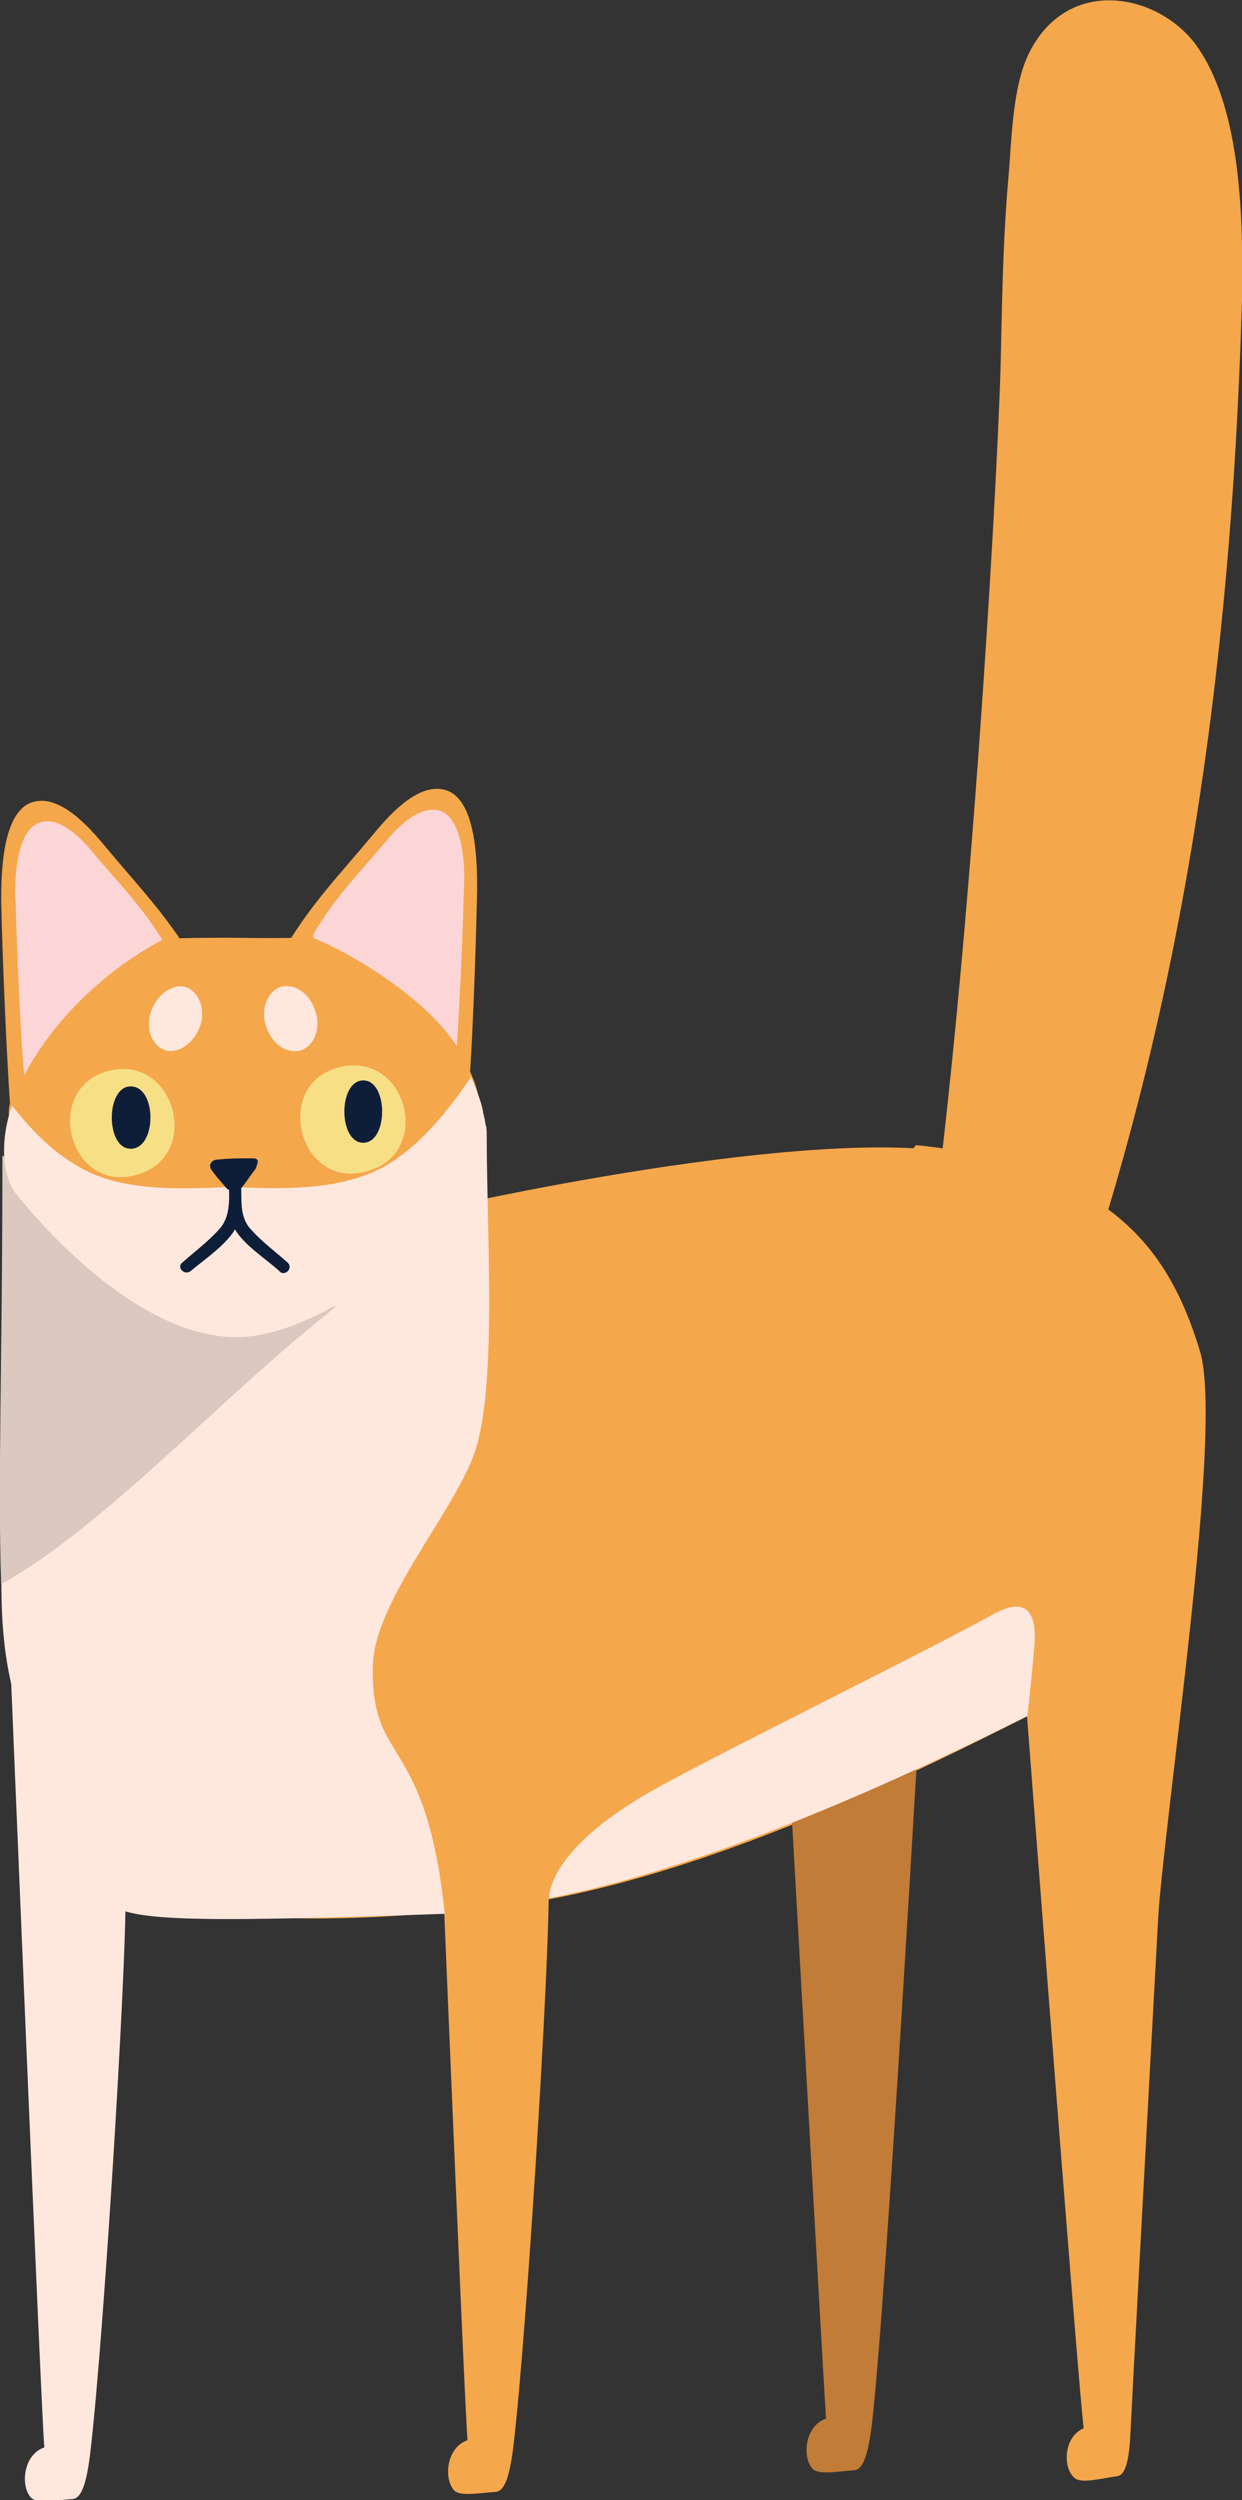
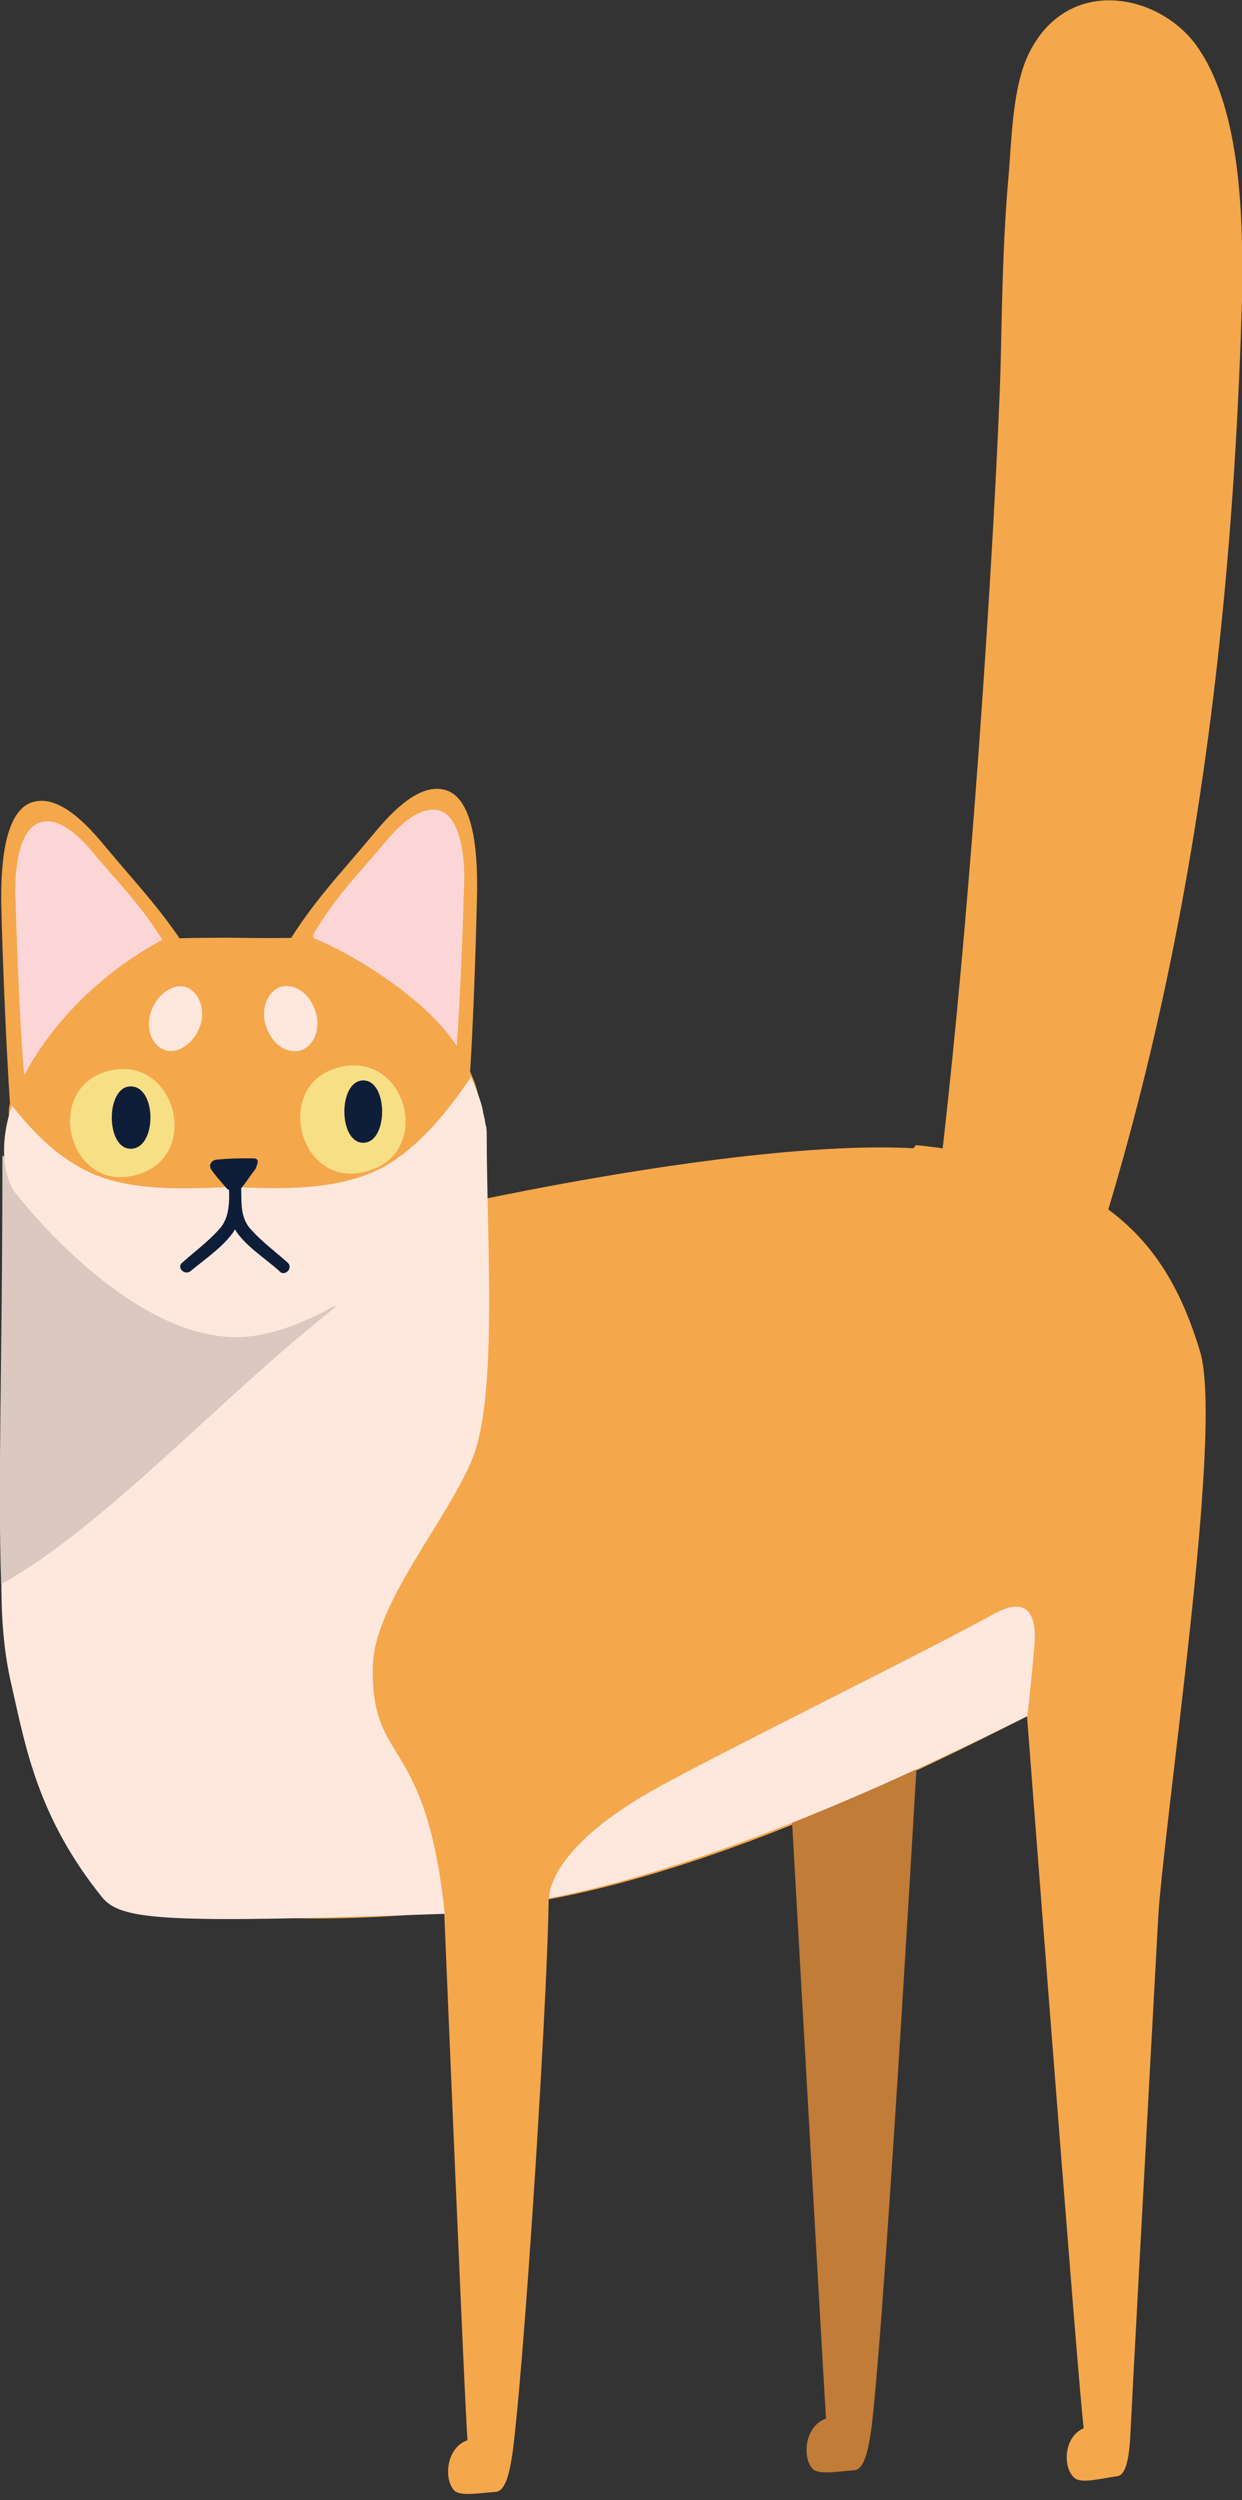
<svg xmlns="http://www.w3.org/2000/svg" version="1.1" id="Layer_1" x="0px" y="0px" viewBox="0 0 103.6 208.5" style="enable-background:new 0 0 103.6 208.5;" xml:space="preserve">
  <rect x="0" y="0" width="103.6" height="208.5" fill="#333333" stroke="none" />
  <style type="text/css"> .st0{fill:#F5A74C;} .st1{fill:#FEE8DE;} .st2{fill:#DBC8C1;} .st3{fill:#C17C38;} .st4{fill:#FCD6D6;} .st5{fill:#F7DF86;} .st6{fill:#0F1E38;} </style>
  <g>
    <path class="st0" d="M99.8,3.8c-3.1-4.3-10.6-5.9-13.9,0.5c-1.5,2.9-1.5,7.5-1.8,10.7c-0.4,4.6-0.5,9.2-0.6,13.9 c-0.1,9.2-3.5,70.7-8.8,91.5c-1,3.8,0.7,5.2,3.3,3.7c0.4,3.7,4.5,3.7,6.2-0.3c13.5-31.9,18.4-64.5,19.4-98.8 C103.7,18.5,103.6,9.1,99.8,3.8z" />
-     <path class="st1" d="M0.8,137.1c0,0,2.7,65.7,2.9,67c-1.8,0.6-2,3.3-1.1,4.2c0.5,0.5,2.1,0.2,3.5,0.1c0.7-0.1,1.1-1.3,1.4-3.6 c1.2-9.8,3.4-46.3,2.9-48C9.6,154.3,0.8,137.1,0.8,137.1z" />
    <path class="st0" d="M36.1,136.5c0,0,2.7,65.7,2.9,67c-1.8,0.6-2,3.3-1.1,4.2c0.5,0.5,2.1,0.2,3.5,0.1c0.7-0.1,1.1-1.3,1.4-3.6 c1.2-9.8,3.4-46.3,2.9-48C45,153.8,36.1,136.5,36.1,136.5z" />
    <path class="st2" d="M25.4,116c2.7-1.5,1.8-5.1-0.2-6.4c0.1-0.3,0.2-0.6,0.3-0.8c-0.4,0.6-0.8,1.2-1.2,1.8c0,0.1-0.1,0.1-0.1,0.1 c-0.4,0.6-0.7,1.2-1.1,1.9c-0.2-1.1-0.4-2.1-0.6-3.2c-1.3-0.3-2.7,0.2-3,1.7c0,0.1,0,0.3-0.1,0.4c-0.6-1.5-2.9-2-4.1-0.9 c-0.1-0.2-0.1-0.4-0.2-0.6c-0.5-1.2-1.4-1.8-2.4-1.8c-0.3-1.4-0.8-2.8-1.4-4.2c-0.3-0.5-0.6-0.9-1-1.1c-1.7,0.6-3.1,1.7-3.8,3.2 c0,0.1,0,0.2,0,0.3c0,0-0.1,0-0.1,0c0,0,0,0,0,0c0,0,0,0-0.1,0c0,0,0,0,0,0c0,0-0.1-0.1-0.1-0.1c0,0,0,0,0,0c0-0.1-0.1-0.2-0.2-0.3 c0,0,0,0,0,0c-0.1-0.1-0.1-0.2-0.2-0.4c0,0,0,0,0,0c-0.1-0.2-0.2-0.3-0.2-0.5c0,0,0-0.1,0-0.1c-0.1-0.2-0.2-0.4-0.3-0.6 c0,0,0-0.1,0-0.1c-0.2-0.4-0.4-0.9-0.6-1.4c0,0,0,0,0,0c-0.1,0.1-0.3,0.1-0.4,0.2c0.1-0.2,0.2-0.4,0.3-0.5c0,0,0,0,0,0 c-0.4-1-0.9-2-1.3-2.8c0,0,0,0,0,0c0-0.1-0.1-0.2-0.1-0.2c0-0.1-0.1-0.1-0.1-0.2C3,99.3,3,99.2,3,99.1c0-0.1-0.1-0.1-0.1-0.2 c0-0.1-0.1-0.1-0.1-0.2c0-0.1-0.1-0.1-0.1-0.2c0,0,0-0.1-0.1-0.1c0-0.1-0.1-0.1-0.1-0.2c0,0,0-0.1-0.1-0.1c0-0.1,0-0.1-0.1-0.1 c0,0,0-0.1-0.1-0.1c0,0,0-0.1-0.1-0.1c0,0,0-0.1,0-0.1c0,0,0-0.1-0.1-0.1c0,0,0,0,0-0.1c0,0,0,0,0-0.1c0,0,0,0,0,0c0,0,0,0,0,0 c0,0,0,0,0,0c0,0,0,0,0,0c0,0,0,0,0,0c0,0.9-0.1,1.7-0.1,2.6c0,0.3,0,0.5,0,0.8c0,0.6-0.1,1.1-0.1,1.7c0,0.3,0,0.6,0,0.9 c0,0.6-0.1,1.1-0.1,1.6c0,0.2,0,0.5,0,0.7c0,0.7-0.1,1.4-0.1,2.1c0,0.3,0,0.5,0,0.7c0,0.5-0.1,0.9-0.1,1.3c0,0.3,0,0.7-0.1,1 c0,0.3,0,0.6-0.1,1c0,0.4-0.1,0.7-0.1,1.1c0,0.2,0,0.4,0,0.6c-0.5,6.7-1,11.9-1.1,16.2c0,0,0,0,0,0C8.5,125.2,17,120.8,25.4,116z" />
    <path class="st0" d="M93.6,113.5c-0.7-4.6-1.9-11-9.8-16c-8.5-5.4-45.8,3-45.8,3s-11.1-1.6-5.5,1.6c-0.1,0.1-0.3,0.2-0.4,0.3 c-3.9,2.7-6.8,6.3-8.9,10.3c-0.2-1.6-0.5-3.2-1-4.8c-2-7.5-16.4-7.1-15.9,0.7c0.9,13.3,1.5,28.5,2.4,39.2c0.8,8.5,1.7,3.4,7.1,10.1 c2.1,2.6,12.7,2.5,25.1,1.2c18.9-1.9,42.5-15,46.9-17c9.4-4.2,6.1-20.2,6.1-24.5C94.1,116.2,94,114.8,93.6,113.5z" />
    <path class="st1" d="M37.1,159.6c-1.6-15.2-6.2-12.2-6-20.7c0.1-5.2,6.5-12.5,8.4-17.5c2-5.4,1.1-18.2,1.1-26.7 c0-3.2-1.3,2.8-2.6,5.7c-1.3,2.8-7.7,4.5-8.8,7.4c-0.1,0.2-0.1,0.3-0.2,0.5c-0.2,0-0.5,0-0.7,0.1c0-0.8-0.5-1.4-1.1-1.7 c-1.6,1.8-4.4,3.9-4.6,2.8c-1.3-0.3-2.7,0.2-3,1.7c0,0.1,0,0.3-0.1,0.4c-0.6-1.5-2.9-2-4.1-0.9c-0.1-0.2-0.1-0.4-0.2-0.6 c-0.5-1.2-1.4-1.8-2.4-1.8c-0.3-1.4-0.8-2.8-1.4-4.2c-0.3-0.5-0.6-0.9-1-1.1c-1.7,0.6-3.1,1.7-3.8,3.2c0,0.1,0,0.2,0,0.3 c0,0-0.1,0-0.1,0c-0.2,0.6-4.4-9.8-4.4-9.1c-0.8,24.2-3.3,34.1-1.1,43.3c1.1,4.8,2.1,10.8,7.5,17.5 C10.1,160.2,13.9,160.4,37.1,159.6z" />
    <path class="st0" d="M85.1,135.7c0,0,5,65.5,5.3,66.8c-1.7,0.7-1.8,3.4-0.7,4.2c0.6,0.4,2.1,0,3.5-0.2c0.7-0.1,1-1.4,1.1-3.7 c0.5-9.9,3-55.5,3-55.5L85.1,135.7z" />
    <path class="st3" d="M65.7,145.4c0,0,3.1,55,3.2,56.3c-1.8,0.6-2,3.3-1.1,4.2c0.5,0.5,2.1,0.2,3.5,0.1c0.7-0.1,1.1-1.3,1.4-3.6 c1.2-9.8,4.2-62.8,4.2-62.8L65.7,145.4z" />
    <path class="st0" d="M100.1,112.7c-1.7-5.6-4.4-10.6-10.9-13.8c-5.9-2.9-12.8-3.4-12.8-3.4s-5.6,6.7-2,8.4c0,0,0.1,0,0.1,0.1 c0.4,0.4,1,0.6,1.6,0.7l0.4,0.1c0.7,0.1,1.3,0,1.8-0.2c0.3,0,0.6,0.1,1,0.2c1.2,0.4,2.3,0.9,3.3,1.5c2.2,1.2,4.2,2.9,5.9,4.8 c-1.5,0.5-2.6,1.7-2.3,3.5c0.2,1.3,0.5,2.6,0.6,3.9c0.6,9.9,0.8,19.7,0.4,29.6c-0.1,1.8,1,2.7,2.2,3c-0.6,3.6-1.1,7.2-1.4,10.8 c-0.4,4.5,5.7,9.6,6.1,5c0.7-9.5,1.9,3.1,2.4-5.7C97.1,151.2,102.1,119.4,100.1,112.7z" />
    <path class="st1" d="M85.7,143.1c0,0,0.3-2.6,0.6-6c0.2-3.4-1.3-3.7-3.6-2.4c-5.8,3.2-21.9,11.1-27.7,14.3 c-8.6,4.7-9.2,8.5-9.2,9.3C60.4,155.5,78.1,146.9,85.7,143.1z" />
    <path class="st2" d="M27.5,109.4c2.4-1.9-4.7,1-4.9,0c-1.3-0.3-8.8-1.2-9.8-1.2c-0.3-1.4-0.8-2.8-1.4-4.2c-0.3-0.5-0.6-0.9-1-1.1 c-1.7,0.6-4.8,2-5.7,0c-0.1,0.1-0.3,0.1-0.4,0.2c0.1-0.2,0.2-0.4,0.3-0.5C3.4,100,0.2,96,0.2,96.4c0,17.8-0.4,27-0.1,35.7 C8.5,127.5,18.5,116.5,27.5,109.4z" />
    <path class="st0" d="M16.1,80c-2.3-3.8-4.4-5.9-7.4-9.5c-1.4-1.7-3.8-4.3-6-3.6c-2.6,0.8-2.6,6.3-2.6,8.3C0.2,79.9,0.6,89.6,1,94.3 c0.2,1.9,2.7-3.4,2.5-5.3c0-0.4-0.1-0.7-0.1-1.1c0.1,0.1,0.2,0.2,0.3,0.3c0.6,0.6,1.6,0.5,2.1-0.1c0.8-0.9,1.4-1.9,1.8-3.1 c0.7,0.5,1.8,0.4,2.2-0.5c0.3-0.6,0.5-1.1,0.6-1.7c0.4,0.2,0.8,0.2,1.2,0c0.8,0.6,2.1,0.4,2.3-0.8c0,0,0-0.1,0-0.2c0,0,0,0,0,0 C15.1,82.5,16.8,81.1,16.1,80z" />
    <path class="st4" d="M13.8,78.8c-1.8-3-3.4-4.6-5.8-7.4C6.9,70,5,68,3.3,68.6c-2,0.7-2.1,4.9-2,6.5c0.1,3.7,0.4,11.8,0.8,15.4 c0.1,1.5,3.3-4.9,3.7-5.4c0.6-0.7,2.7-2.1,3.1-2.8c0.2-0.4,3.1-1,3.2-2c0,0,0-0.1,0-0.1c0,0,0,0,0,0C13,80.7,14.3,79.7,13.8,78.8z" />
    <path class="st0" d="M23.8,79c2.3-3.8,4.4-5.9,7.4-9.5c1.4-1.7,3.8-4.3,6-3.6c2.6,0.8,2.6,6.3,2.6,8.3c-0.1,4.7-0.4,14.4-0.9,19.1 c-0.2,1.9-2.7-3.4-2.5-5.3c0-0.4,0.1-0.7,0.1-1.1c-0.1,0.1-0.2,0.2-0.3,0.3c-0.6,0.6-1.6,0.5-2.1-0.1c-0.8-0.9-1.4-1.9-1.8-3.1 c-0.7,0.5-1.8,0.4-2.2-0.5c-0.3-0.6-0.5-1.1-0.6-1.7c-0.4,0.2-0.8,0.2-1.2,0c-0.8,0.6-2.1,0.4-2.3-0.8c0,0,0-0.1,0-0.2c0,0,0,0,0,0 C24.9,81.5,23.1,80.1,23.8,79z" />
    <path class="st4" d="M26.2,77.8c1.8-3,3.4-4.6,5.8-7.4c1.1-1.4,3-3.3,4.7-2.8c2,0.7,2.1,4.9,2,6.5c-0.1,3.7-0.4,11.8-0.8,15.4 c-0.1,1.5-3.3-4.9-3.7-5.4c-0.6-0.7-2.7-2.1-3.1-2.8c-0.2-0.4-3.2-2.1-3.2-2.1C27.9,79.2,25.7,78.7,26.2,77.8z" />
    <path class="st0" d="M26.1,78.2c-0.2-0.1-0.8,0.1-6.8,0c-5,0-5.6,0.1-5.8,0.2C9,80.8,4.6,84.8,2,89.7c-1.5,2.8-1.3,2-1.2,5 c0.1,2.8,15.6,17.1,19.8,16.5c3.6-0.5,19.1-11.1,19.3-14.4c0.1-2.7,0.5-4.2-0.3-6.5c-0.3-0.8-0.7-1.6-1.1-2.4 C36.4,84,30.4,80,26.1,78.2z" />
    <path class="st1" d="M40.3,92.8c-0.1-1-1-2.9-1-3c-1.9,2.8-4.2,5.7-7.1,7.4c-3.5,2-8.1,2-12.4,1.8c-0.2,0-0.4,0-0.5,0 c-0.2,0-0.3,0-0.5,0c-4.3,0.2-9,0.3-12.4-1.8c-2.1-1.2-3.9-3.1-5.4-5c-1.3,3.8-0.4,6.5,0.3,7.3c3.5,4.4,11.3,12.3,18.8,12 c5.9-0.2,14.4-6.2,19.1-12.3C41.4,96.3,40.3,92.8,40.3,92.8z" />
    <path class="st5" d="M9.1,89.3c-5.6,1.4-3.4,10.2,2.2,8.7C16.9,96.6,14.7,87.9,9.1,89.3z" />
    <path class="st6" d="M10.9,90.6c-2.1,0-2.1,5.2,0,5.2C13.1,95.8,13.1,90.6,10.9,90.6z" />
    <path class="st5" d="M28.3,89c-5.6,1.4-3.4,10.2,2.2,8.7C36.2,96.3,34,87.6,28.3,89z" />
    <path class="st6" d="M24,105.3c-1-0.9-2.1-1.7-3-2.7c-1.1-1.1-0.8-2.6-0.9-4.1c0-0.1,0-0.2-0.1-0.3c-0.1-0.1-0.3-0.2-0.4-0.2 c-0.2,0-0.3,0.1-0.4,0.2c0,0.1-0.1,0.2-0.1,0.3c0,1.4,0.2,3-0.9,4.1c-0.9,1-2,1.8-3,2.7c-0.5,0.4,0.2,1.1,0.7,0.7 c1.2-1,2.7-2,3.6-3.3c0-0.1,0.1-0.1,0.1-0.2c0,0.1,0.1,0.1,0.1,0.2c0.9,1.3,2.5,2.3,3.6,3.3C23.7,106.5,24.5,105.8,24,105.3z" />
    <path class="st6" d="M21.5,96.8c-0.1-0.2-0.2-0.2-0.5-0.2c0,0-0.1,0-0.1,0l0,0c-0.9,0-1.8,0-2.7,0.1c-0.3,0-0.5,0.1-0.6,0.3 c-0.1,0.1-0.1,0.3,0,0.5c0.4,0.6,0.9,1.1,1.3,1.6c0.2,0.2,0.5,0.3,0.8,0.2c0.2,0,0.5-0.3,0.5-0.3c0.4-0.5,0.7-1,1.1-1.5 C21.4,97.3,21.5,97,21.5,96.8z" />
    <path class="st6" d="M30.3,90.1c-2.1,0-2.1,5.2,0,5.2C32.4,95.3,32.4,90.1,30.3,90.1z" />
    <path class="st1" d="M16.6,85.8c-0.6,1.4-2,2.2-3,1.7c-1.1-0.5-1.5-2-0.9-3.4c0.6-1.4,2-2.2,3-1.7S17.2,84.4,16.6,85.8z" />
    <path class="st1" d="M22.2,85.6c0.5,1.5,1.7,2.3,2.9,2c1.1-0.4,1.7-1.8,1.2-3.3c-0.5-1.5-1.7-2.3-2.9-2 C22.3,82.7,21.7,84.2,22.2,85.6z" />
  </g>
</svg>